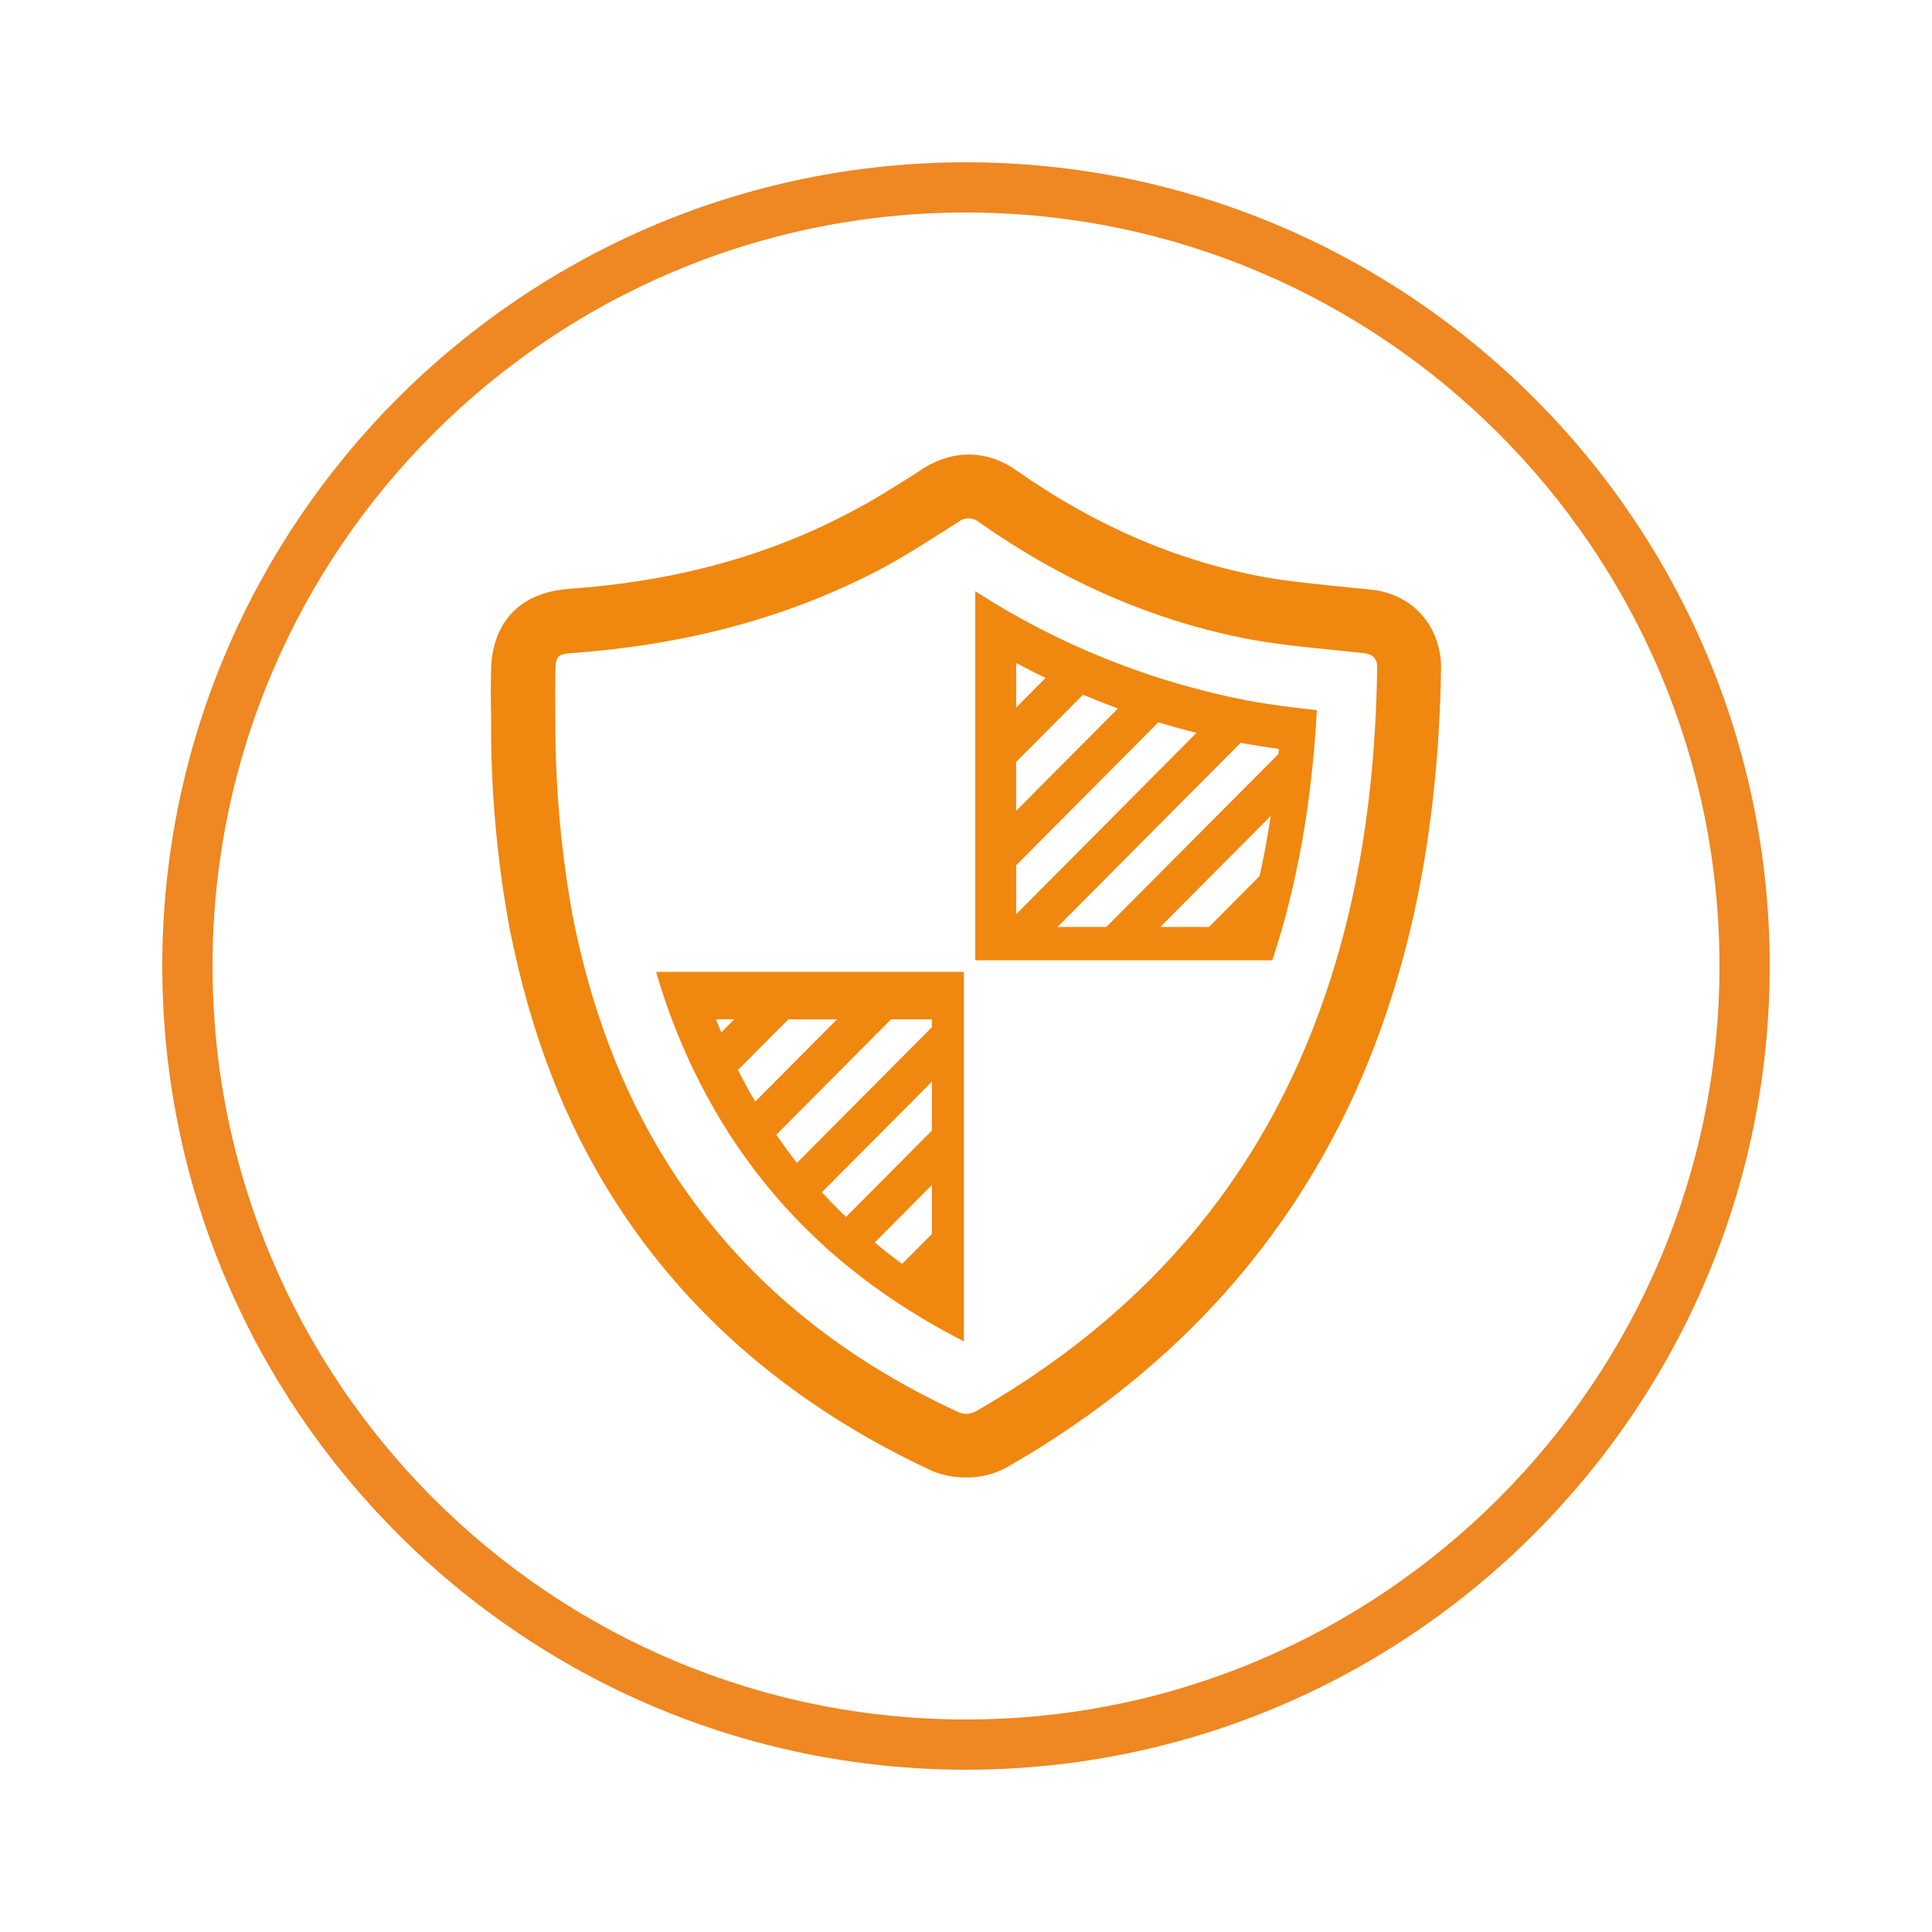
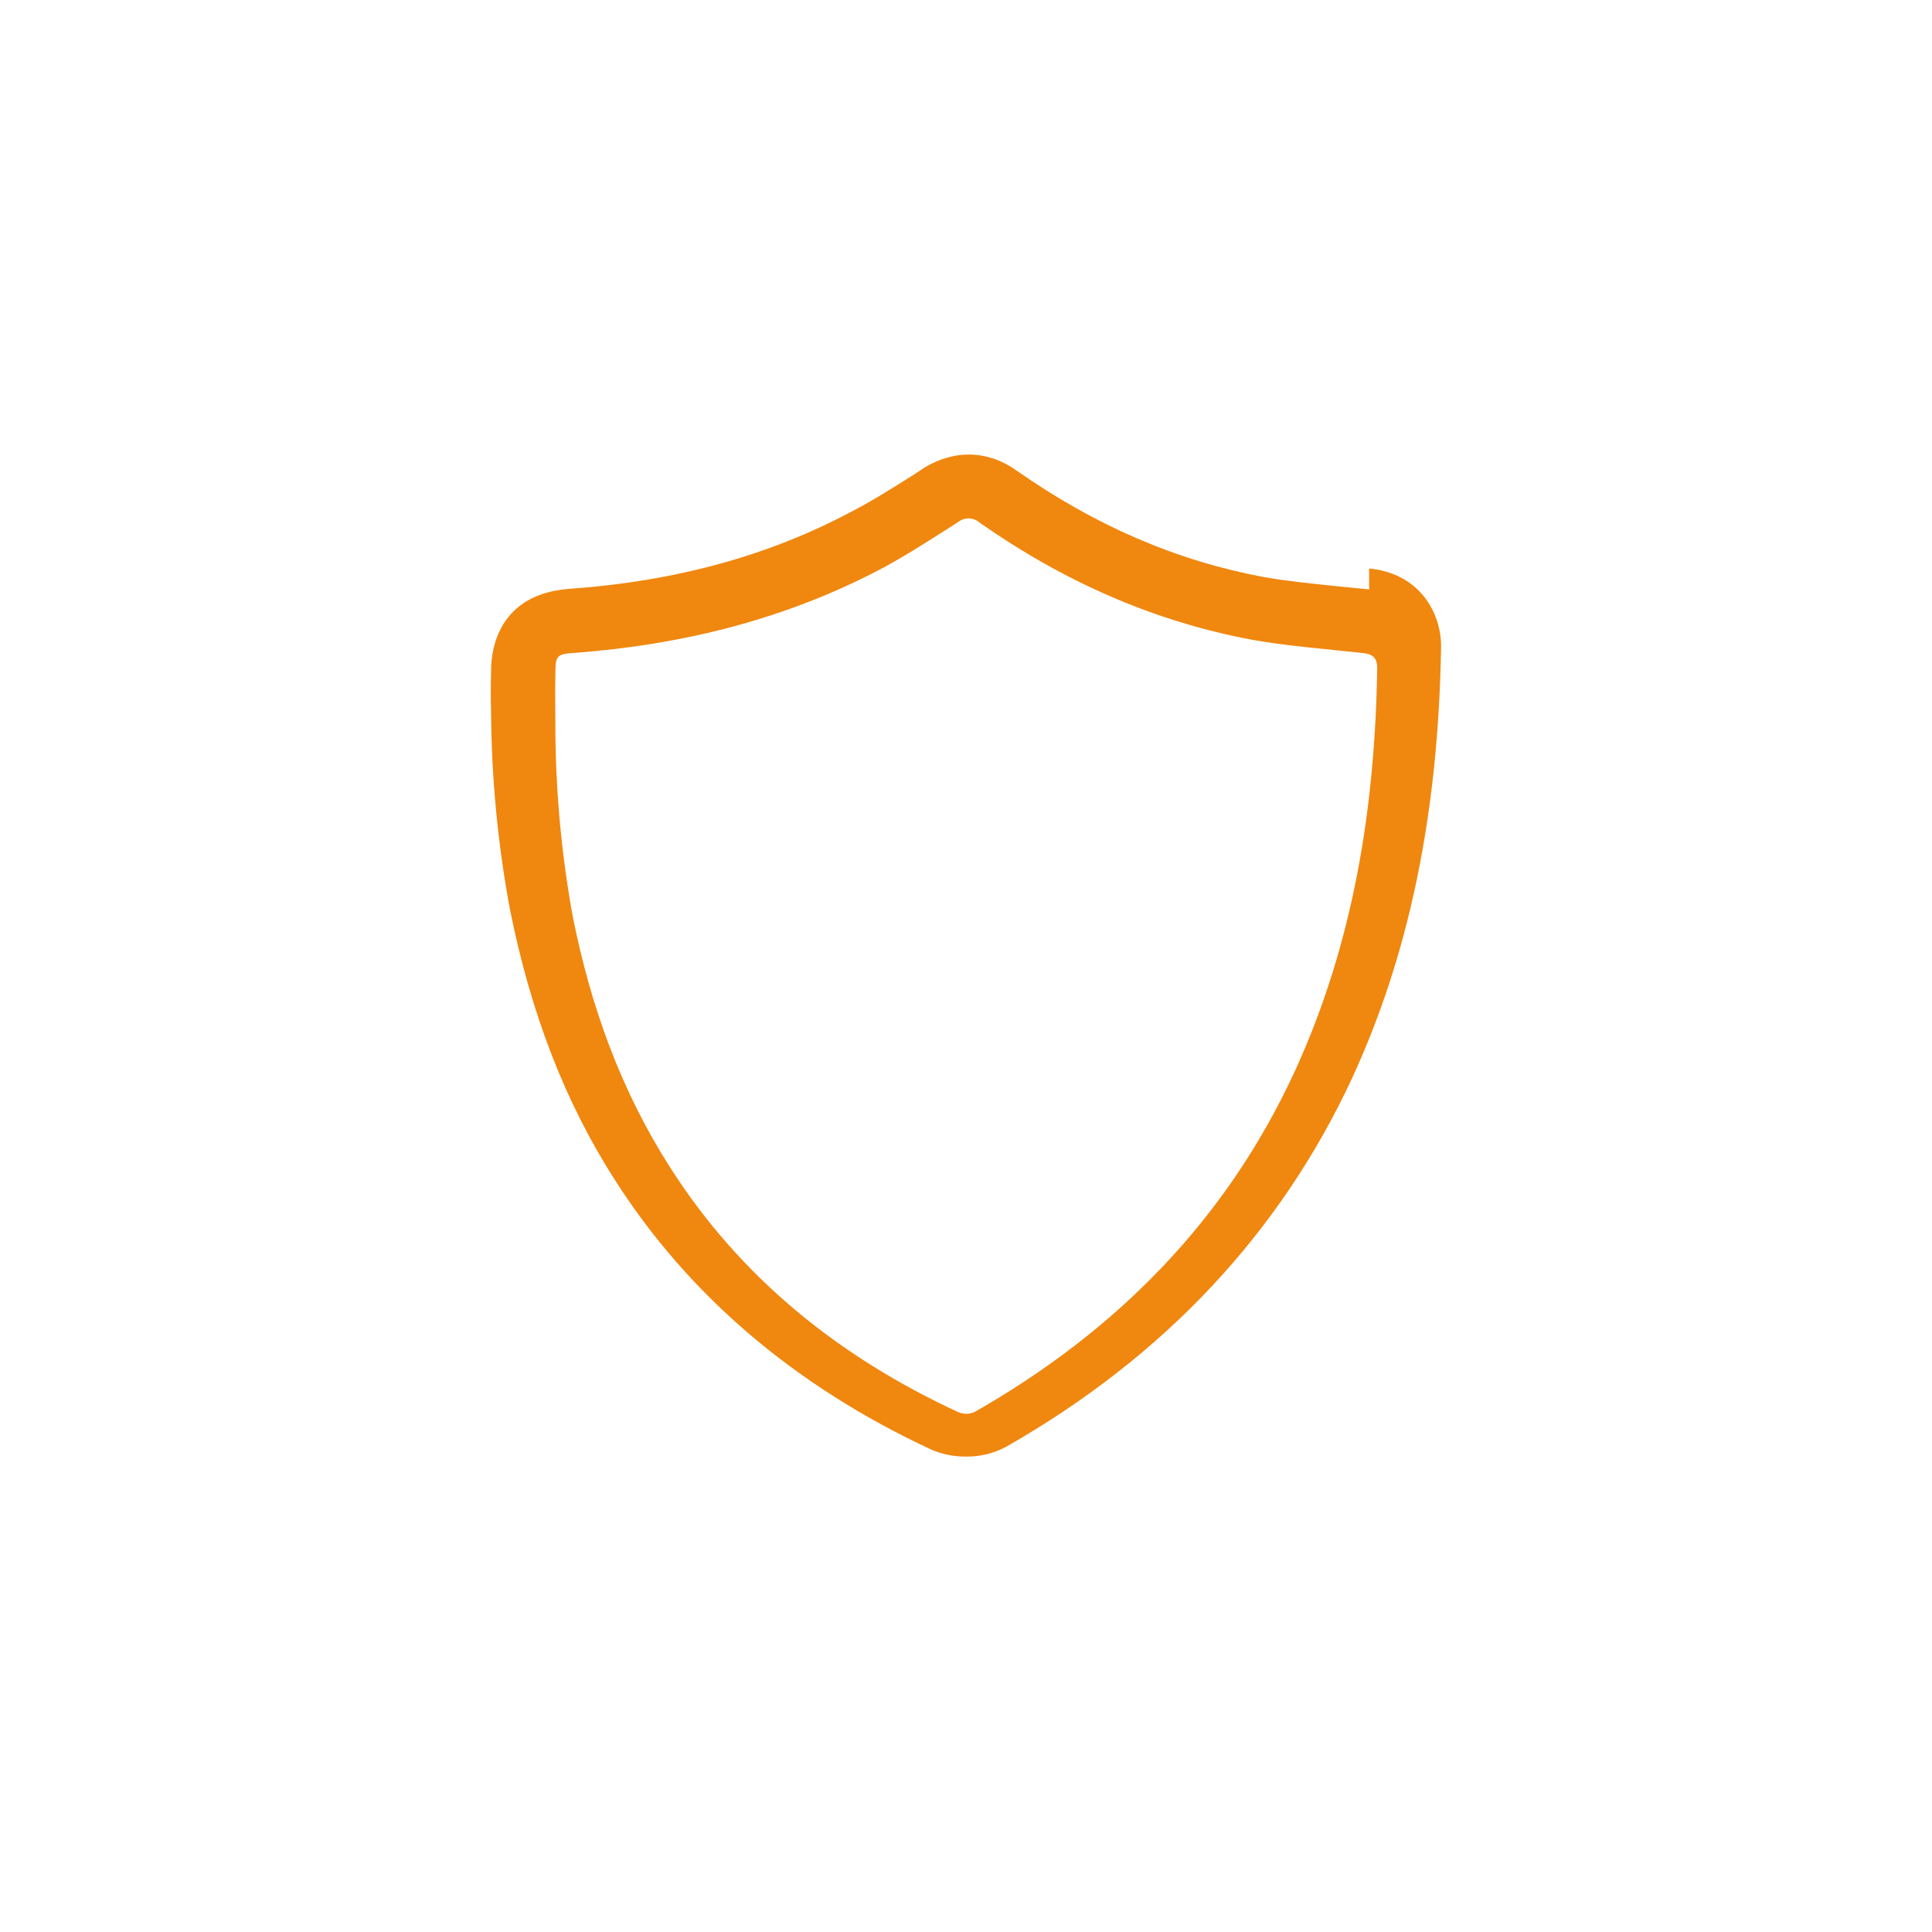
<svg xmlns="http://www.w3.org/2000/svg" id="Layer_1" data-name="Layer 1" viewBox="0 0 500 500">
  <defs>
    <style>
      .cls-1 {
        fill: #ef8722;
      }

      .cls-2 {
        fill: #f0870f;
      }
    </style>
  </defs>
  <g id="_24" data-name=" 24">
-     <path class="cls-2" d="M354.34,152.54c-2.82-.24-5.53-.59-8.35-.82-6.59-.71-12.83-1.3-18.82-2.36-22.7-4.23-43.65-13.29-64-27.52-7.29-5.29-16.11-5.64-24.12-.7l-2.26,1.52c-5.42,3.39-10.59,6.71-15.81,9.42-21.64,11.64-45.87,18.35-73.76,20.32-18.06,1.41-20.12,15.41-20.12,21.06-.11,3.77-.11,7.53,0,11.29v5.41c.13,16.89,1.75,33.74,4.83,50.35,5.41,27.1,14.23,49.99,27.17,70.22,19.06,29.88,46.58,53.41,81.99,69.87,2.83,1.2,5.87,1.8,8.94,1.77,3.65.05,7.26-.84,10.47-2.6,40.82-23.29,70.82-55.32,89.4-95.29,14.82-32.11,22.35-68.57,23.05-111.63.06-9.26-5.93-19.14-18.63-20.31ZM334.93,277.59c-17.76,38.39-46.11,66.93-82.57,87.76-1.36.68-2.96.72-4.36.11-30.82-14.24-56.45-34.82-74.69-63.52-12.7-19.88-20.47-41.65-25.05-64.59-2.86-15.65-4.37-31.51-4.52-47.42,0-5.29-.12-10.7,0-16.11,0-4.12.59-4.59,4.7-4.83,28.35-2.11,55.32-8.82,80.46-22.23,6.47-3.52,12.71-7.64,19.06-11.64,1.62-1.32,3.96-1.27,5.53.11,21.45,15.06,44.82,25.53,70.58,30.35,9.4,1.65,18.93,2.36,28.35,3.39,2.47.24,4,.95,4,3.88-.54,36.27-6.19,71.56-21.48,104.74h0Z" />
-     <path class="cls-2" d="M323.27,181.38c-25.22-4.82-49.28-14.44-70.87-28.35v95.49h76.87c6.49-19.58,10.22-40.84,11.54-64.74-5.64-.6-11.54-1.32-17.54-2.4ZM262.99,171.6c2.52,1.34,5.06,2.62,7.61,3.85l-7.61,7.65v-11.5ZM262.99,197.18l17.3-17.39c3.01,1.26,6.02,2.45,9.03,3.57l-26.34,26.49v-12.67ZM262.99,223.93l36.79-37c3.26,1,6.56,1.9,9.87,2.73l-46.66,46.94v-12.68ZM325.96,226.75l-13.06,13.14h-12.6l28.56-28.72c-.8,5.35-1.77,10.59-2.9,15.58h0ZM286.31,239.89h-12.63l47.42-47.67,1.13.23c3,.54,5.95.99,8.73,1.37,0,.45-.09.89-.12,1.34l-44.52,44.73Z" />
-     <path class="cls-2" d="M169.81,251.53c4.16,14.49,10.35,28.33,18.38,41.08,14.68,23.07,34.72,40.96,61.26,54.54v-95.63h-79.64ZM186.67,267.18c-.45-1.13-.94-2.26-1.38-3.39h4.73l-3.35,3.39ZM191.01,276.89l13.01-13.08h12.59l-21.15,21.27c-1.6-2.66-3.07-5.39-4.49-8.19h.05ZM241.17,319.35l-7.7,7.74c-2.45-1.78-4.81-3.64-7.09-5.53l14.79-14.89v12.68ZM241.17,292.59l-22.22,22.35c-2.16-2.07-4.24-4.2-6.25-6.38l28.47-28.64v12.67ZM241.17,265.84l-34.92,35.12c-1.85-2.36-3.62-4.81-5.33-7.3l29.68-29.86h10.57v2.04Z" />
+     <path class="cls-2" d="M354.34,152.54c-2.82-.24-5.53-.59-8.35-.82-6.59-.71-12.83-1.3-18.82-2.36-22.7-4.23-43.65-13.29-64-27.52-7.29-5.29-16.11-5.64-24.12-.7l-2.26,1.52c-5.42,3.39-10.59,6.71-15.81,9.42-21.64,11.64-45.87,18.35-73.76,20.32-18.06,1.41-20.12,15.41-20.12,21.06-.11,3.77-.11,7.53,0,11.29c.13,16.89,1.75,33.74,4.83,50.35,5.41,27.1,14.23,49.99,27.17,70.22,19.06,29.88,46.58,53.41,81.99,69.87,2.83,1.2,5.87,1.8,8.94,1.77,3.65.05,7.26-.84,10.47-2.6,40.82-23.29,70.82-55.32,89.4-95.29,14.82-32.11,22.35-68.57,23.05-111.63.06-9.26-5.93-19.14-18.63-20.31ZM334.93,277.59c-17.76,38.39-46.11,66.93-82.57,87.76-1.36.68-2.96.72-4.36.11-30.82-14.24-56.45-34.82-74.69-63.52-12.7-19.88-20.47-41.65-25.05-64.59-2.86-15.65-4.37-31.51-4.52-47.42,0-5.29-.12-10.7,0-16.11,0-4.12.59-4.59,4.7-4.83,28.35-2.11,55.32-8.82,80.46-22.23,6.47-3.52,12.71-7.64,19.06-11.64,1.62-1.32,3.96-1.27,5.53.11,21.45,15.06,44.82,25.53,70.58,30.35,9.4,1.65,18.93,2.36,28.35,3.39,2.47.24,4,.95,4,3.88-.54,36.27-6.19,71.56-21.48,104.74h0Z" />
  </g>
-   <path class="cls-1" d="M250,42c-114.69,0-208,93.31-208,208s93.31,208,208,208,208-93.31,208-208S364.69,42,250,42ZM445,250c0,107.52-87.48,195-195,195S55,357.52,55,250,142.48,55,250,55s195,87.48,195,195Z" />
</svg>